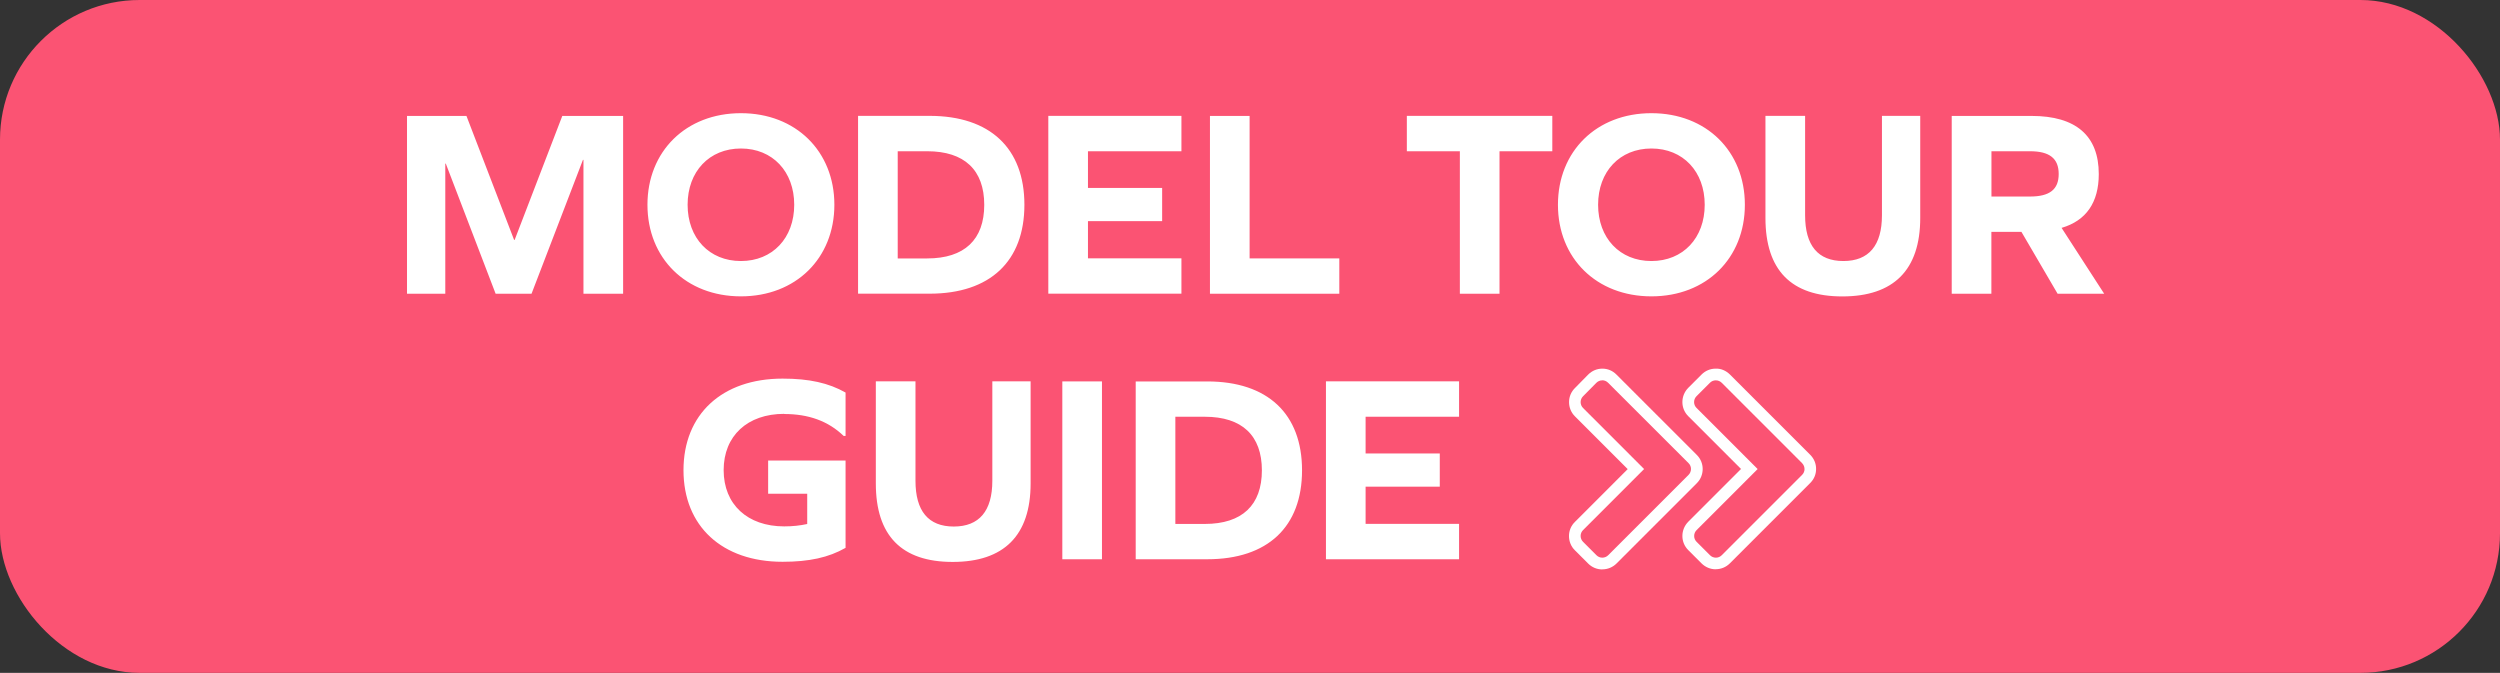
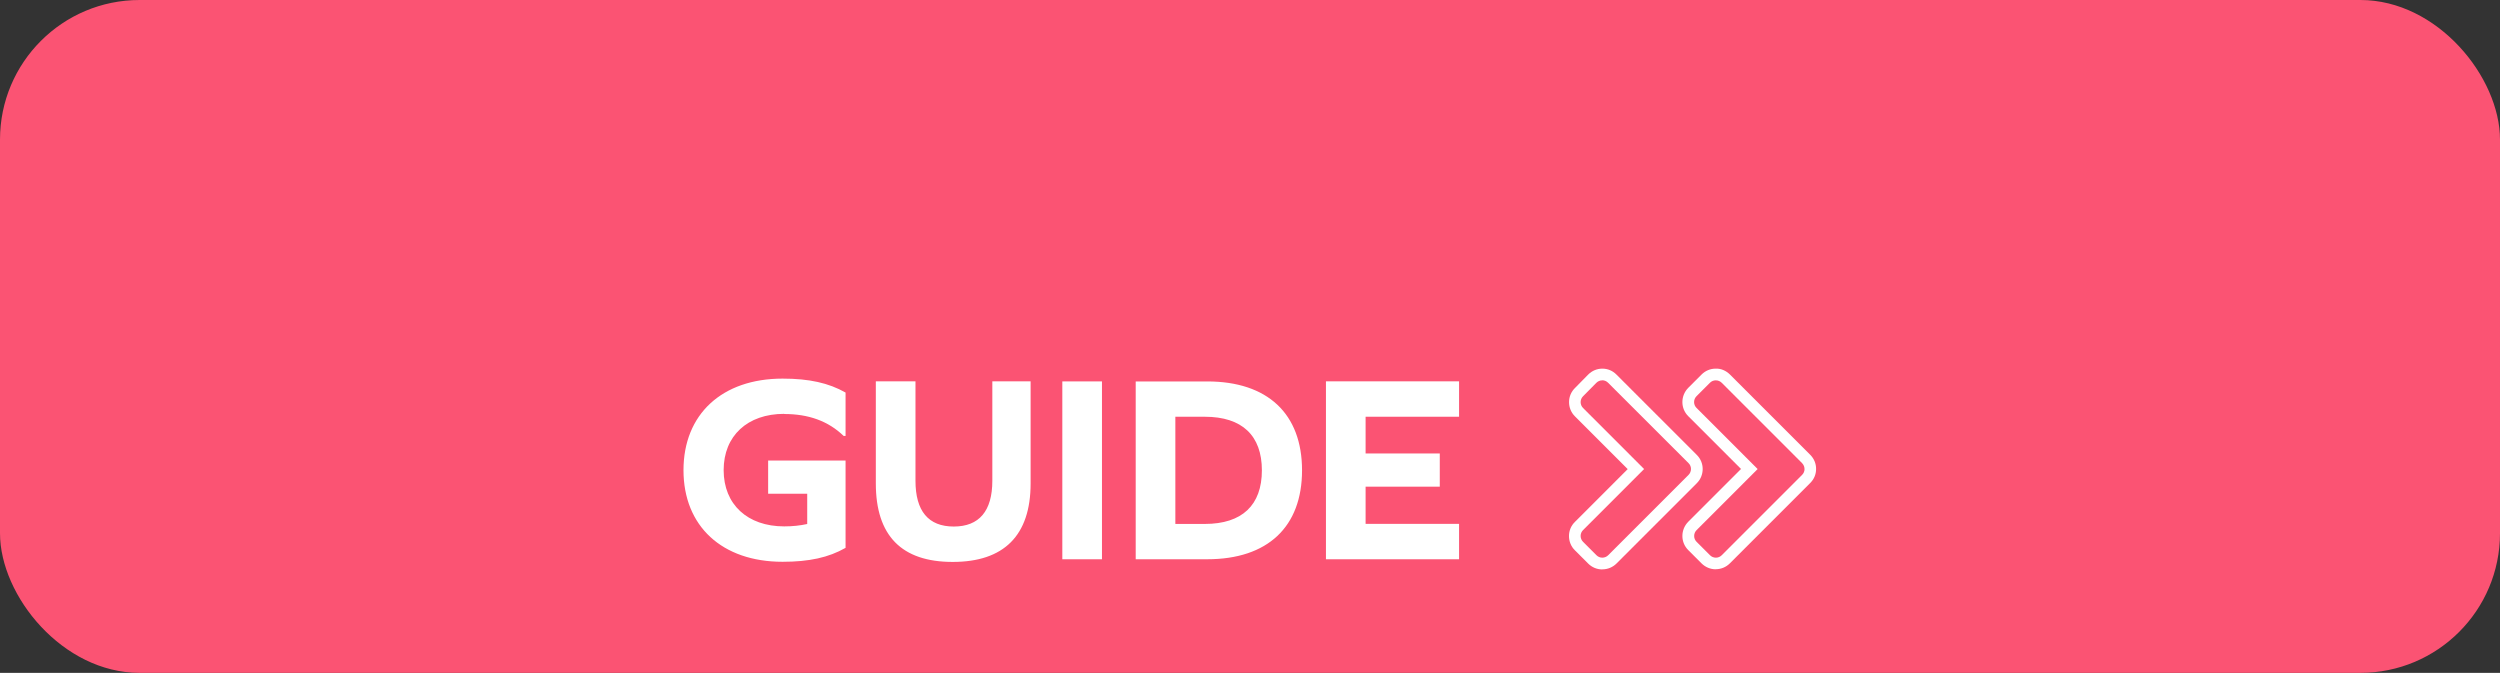
<svg xmlns="http://www.w3.org/2000/svg" id="Layer_1" data-name="Layer 1" viewBox="0 0 346.13 93.16">
  <rect x="0" y="0" width="346.13" height="93.16" fill="#333333" stroke="none" />
  <defs>
    <style>
      .cls-1 {
        fill: #fb5373;
      }

      .cls-1, .cls-2 {
        stroke-width: 0px;
      }

      .cls-2 {
        fill: #fff;
      }
    </style>
  </defs>
  <rect class="cls-1" width="346.13" height="93.16" rx="19.33" ry="19.33" />
  <g>
    <path class="cls-2" d="m221.84,78.84h0c-.74,0-1.43-.29-1.95-.81l-1.85-1.85c-.53-.52-.81-1.22-.81-1.97,0-.74.29-1.43.82-1.95l7.31-7.31-7.31-7.31c-.53-.53-.81-1.22-.81-1.97,0-.74.29-1.43.82-1.95l1.83-1.86c.53-.53,1.22-.82,1.96-.82h0c.74,0,1.43.29,1.95.82l11.12,11.12c.53.52.82,1.22.82,1.96s-.29,1.44-.81,1.96l-11.12,11.12c-.52.52-1.22.81-1.96.81Zm0-26.18c-.31,0-.6.12-.82.34l-1.84,1.86c-.22.22-.34.51-.34.81,0,.31.12.6.34.82l8.45,8.45-8.45,8.45c-.22.22-.34.5-.34.81,0,.31.12.6.34.82l1.85,1.85c.22.22.5.34.81.34h0c.31,0,.6-.12.82-.34l11.12-11.12c.22-.22.34-.51.34-.82,0-.31-.12-.6-.35-.82l-11.13-11.12c-.22-.22-.5-.34-.81-.34h0Zm15.71,26.16c-.74,0-1.43-.29-1.96-.81l-1.85-1.85c-.52-.52-.81-1.21-.81-1.95,0-.74.29-1.44.81-1.97l7.31-7.31-7.31-7.31c-.52-.52-.81-1.21-.81-1.95,0-.74.29-1.44.81-1.97l1.85-1.85c.52-.52,1.21-.81,1.95-.81.75-.03,1.44.29,1.97.81l11.12,11.12c.53.53.82,1.23.81,1.97,0,.74-.29,1.42-.82,1.94l-11.12,11.12c-.52.52-1.21.81-1.95.81h0Zm0-26.16h0c-.31,0-.59.12-.81.34l-1.85,1.85c-.22.22-.34.51-.34.82,0,.31.12.59.34.81l8.46,8.46-8.45,8.45c-.22.22-.34.51-.34.82,0,.31.12.59.34.81l1.85,1.85c.22.22.51.34.82.34h0c.31,0,.59-.12.81-.34l11.12-11.12c.22-.22.34-.5.34-.8,0-.31-.12-.6-.34-.83l-11.12-11.12c-.22-.22-.51-.34-.82-.34Z" />
    <path class="cls-2" d="m199.34,62.78h-10.27v-5.08h12.94v-4.9h-18.43v24.63h18.43v-4.9h-12.94v-5.15h10.27v-4.6Zm-36.61,9.75v-14.83h4.08c5.16,0,7.9,2.6,7.9,7.42s-2.74,7.42-7.9,7.42h-4.08Zm-5.49-19.73v24.63h9.9c8.38,0,13.13-4.49,13.13-12.31s-4.75-12.31-13.13-12.31h-9.9Zm-10.16,24.63h5.49v-24.62h-5.49v24.62Zm-4.39-24.63h-5.3v13.76c0,4.19-1.82,6.34-5.34,6.34s-5.3-2.15-5.3-6.34v-13.76h-5.49v14.13c0,7.23,3.56,10.87,10.64,10.87s10.79-3.64,10.79-10.87v-14.13Zm-34.11,4.52c3.34,0,6.08.96,8.23,3.04h.26v-6.01c-2.34-1.33-5.04-1.93-8.72-1.93-8.38,0-13.72,4.93-13.72,12.68s5.34,12.68,13.72,12.68c3.67,0,6.38-.59,8.72-1.93v-12.09h-10.72v4.6h5.41v4.19c-1,.22-2.04.33-3.19.33-5.08,0-8.38-3.04-8.38-7.79s3.3-7.79,8.38-7.79" />
-     <path class="cls-2" d="m275.72,27.21v-6.27h5.34c2.71,0,3.97,1,3.97,3.15s-1.26,3.12-3.97,3.12h-5.34Zm0,4.89h4.15l5.01,8.57h6.45l-5.9-9.12c3.41-1,5.15-3.52,5.15-7.45,0-5.3-3.15-8.05-9.31-8.05h-11.05v24.62h5.49v-8.57Zm-9.86-16.06h-5.3v13.76c0,4.19-1.82,6.34-5.34,6.34s-5.3-2.15-5.3-6.34v-13.76h-5.49v14.13c0,7.23,3.56,10.87,10.64,10.87s10.79-3.63,10.79-10.87v-14.13Zm-37.22,4.52c4.38,0,7.38,3.19,7.38,7.79s-3,7.79-7.38,7.79-7.38-3.19-7.38-7.79,3-7.79,7.38-7.79m0-4.89c-7.6,0-12.94,5.27-12.94,12.68s5.34,12.68,12.94,12.68,12.94-5.27,12.94-12.68-5.34-12.68-12.94-12.68m-21.03,5.27h7.31v-4.9h-20.14v4.9h7.34v19.73h5.49v-19.73Zm-22.18,19.73v-4.89h-12.42v-19.73h-5.49v24.62h17.91Zm-24.53-14.65h-10.27v-5.08h12.94v-4.9h-18.43v24.62h18.43v-4.89h-12.94v-5.15h10.27v-4.6Zm-36.61,9.75v-14.83h4.08c5.16,0,7.9,2.6,7.9,7.42s-2.74,7.42-7.9,7.42h-4.08Zm-5.49-19.73v24.62h9.9c8.38,0,13.13-4.49,13.13-12.31s-4.75-12.31-13.13-12.31h-9.9Zm-16.22,4.52c4.38,0,7.38,3.19,7.38,7.79s-3,7.79-7.38,7.79-7.38-3.19-7.38-7.79,3-7.79,7.38-7.79m0-4.89c-7.6,0-12.94,5.27-12.94,12.68s5.34,12.68,12.94,12.68,12.94-5.27,12.94-12.68-5.34-12.68-12.94-12.68m-16.31,25v-24.62h-8.42l-6.6,17.17h-.07l-6.6-17.17h-8.23v24.62h5.3v-18.02h.07l6.9,18.02h4.97l7.12-18.54h.07v18.54h5.49Z" />
  </g>
</svg>